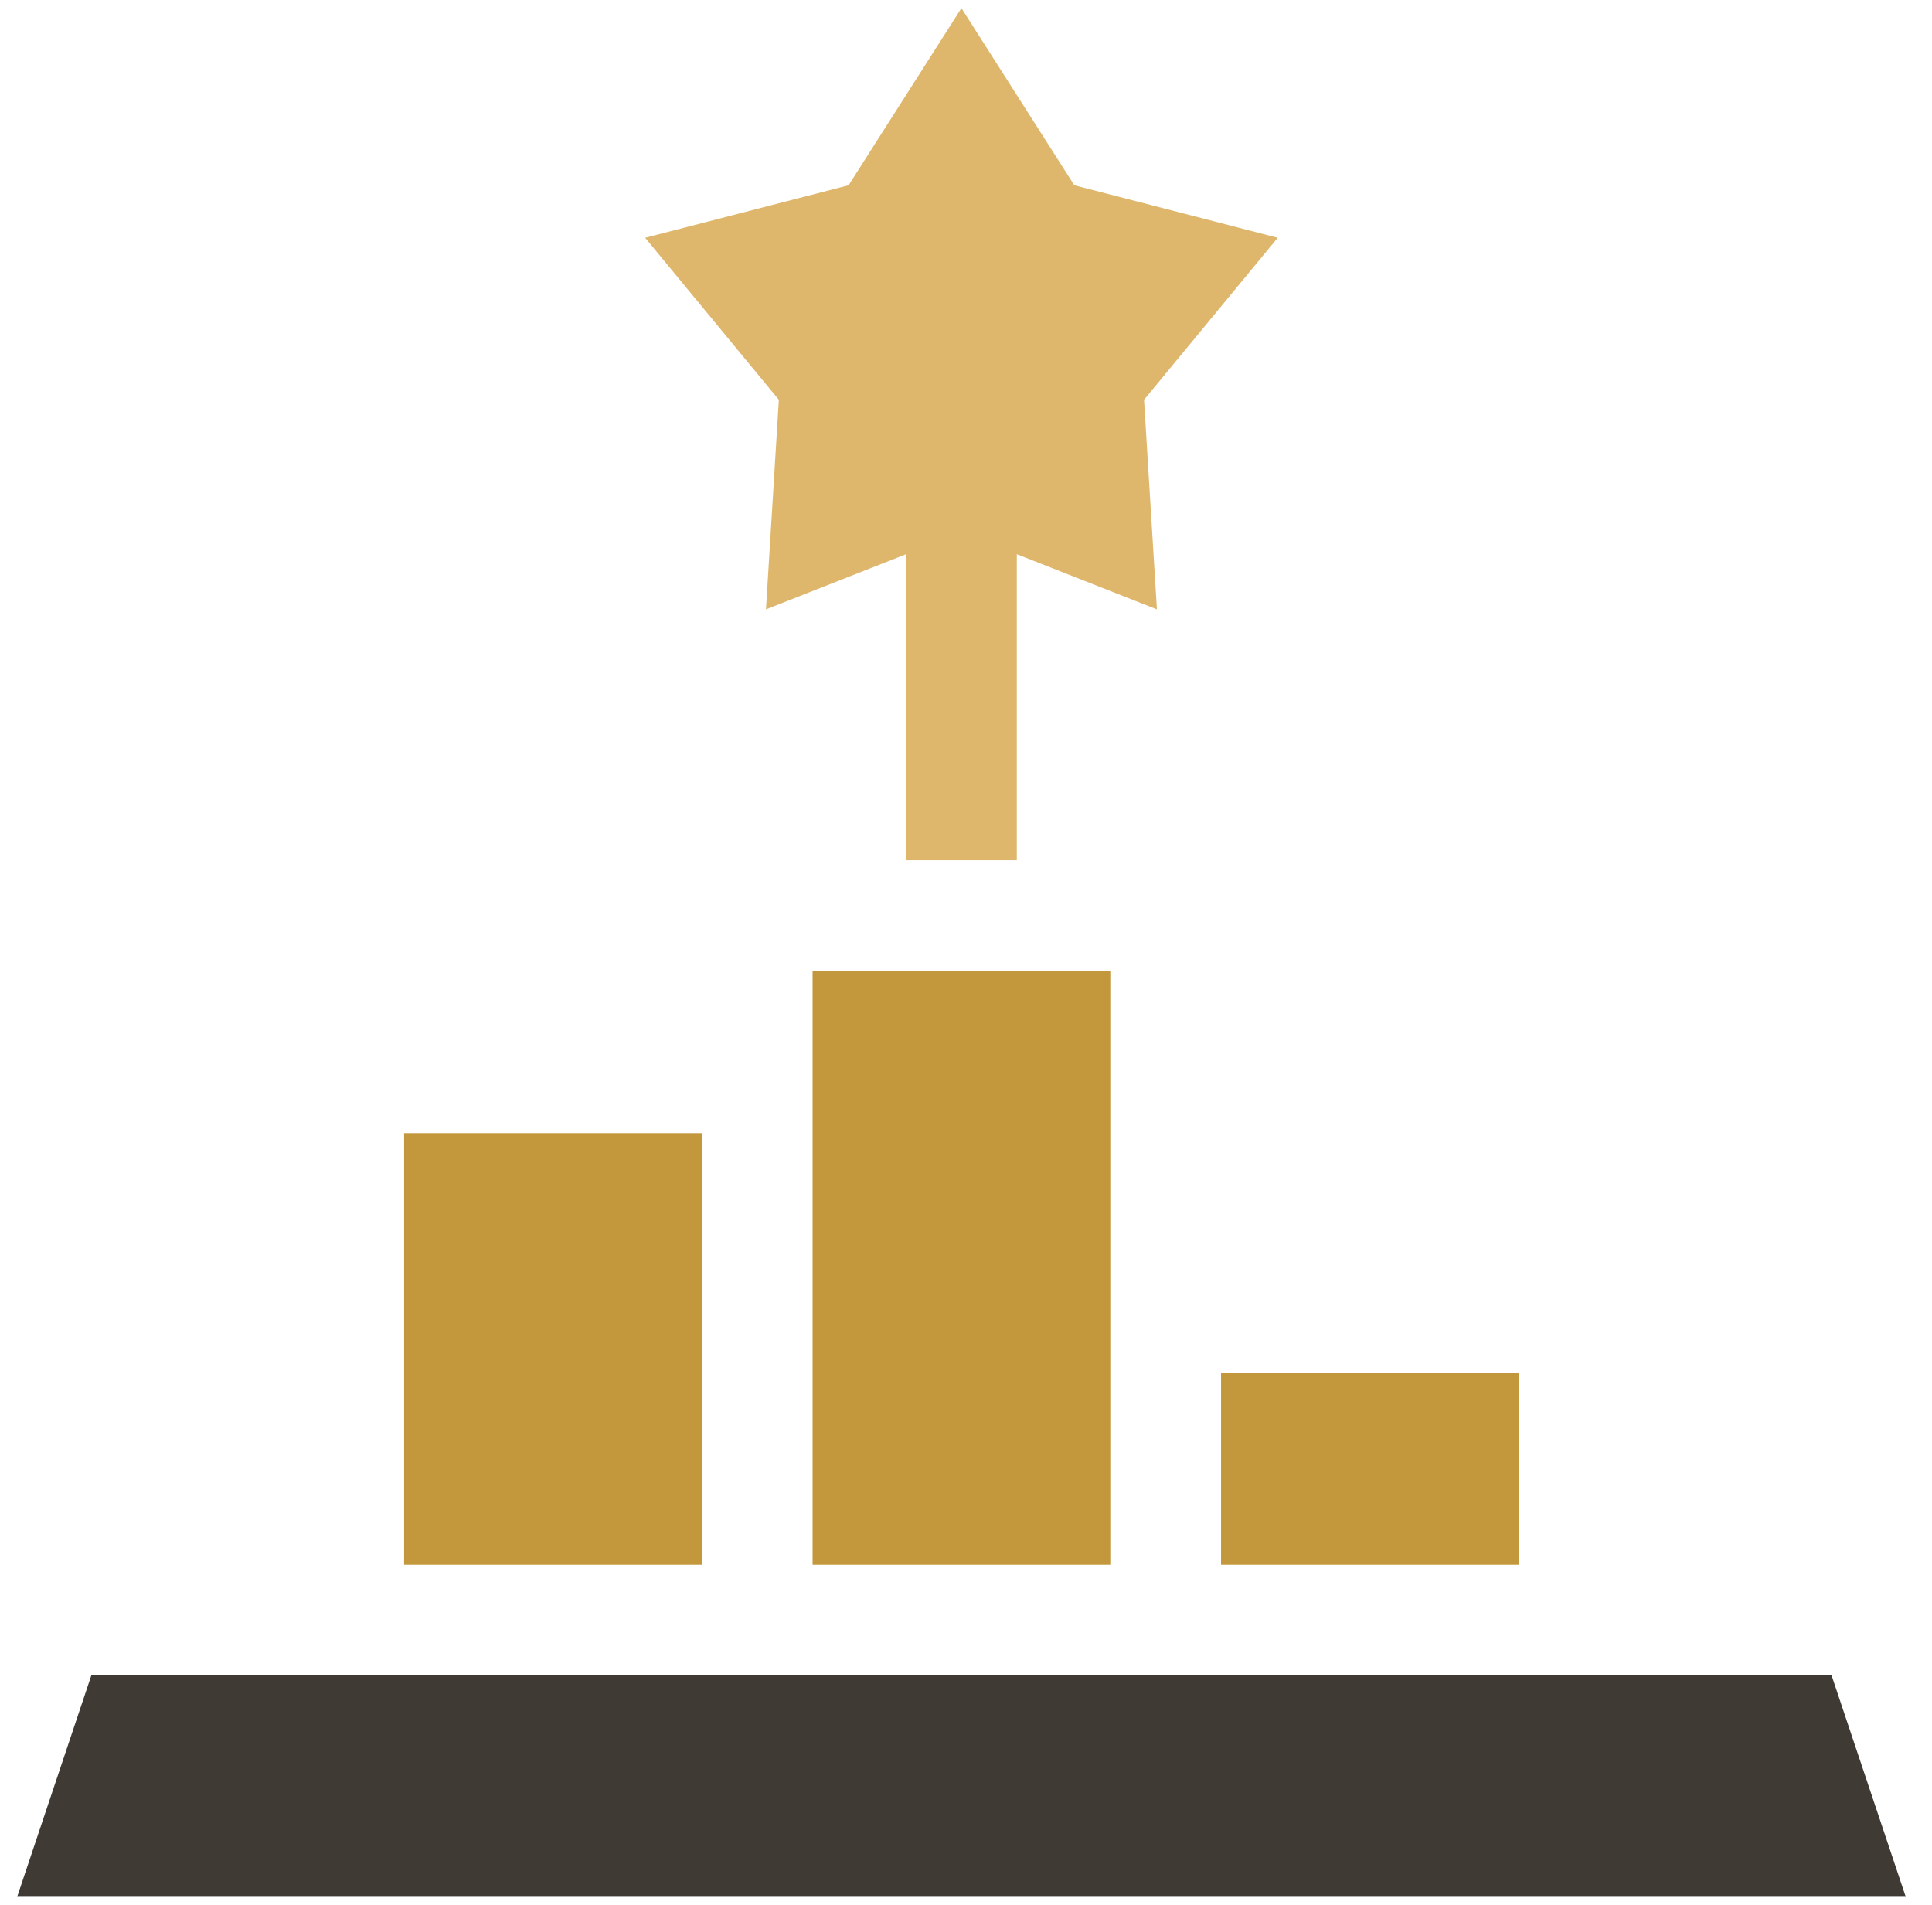
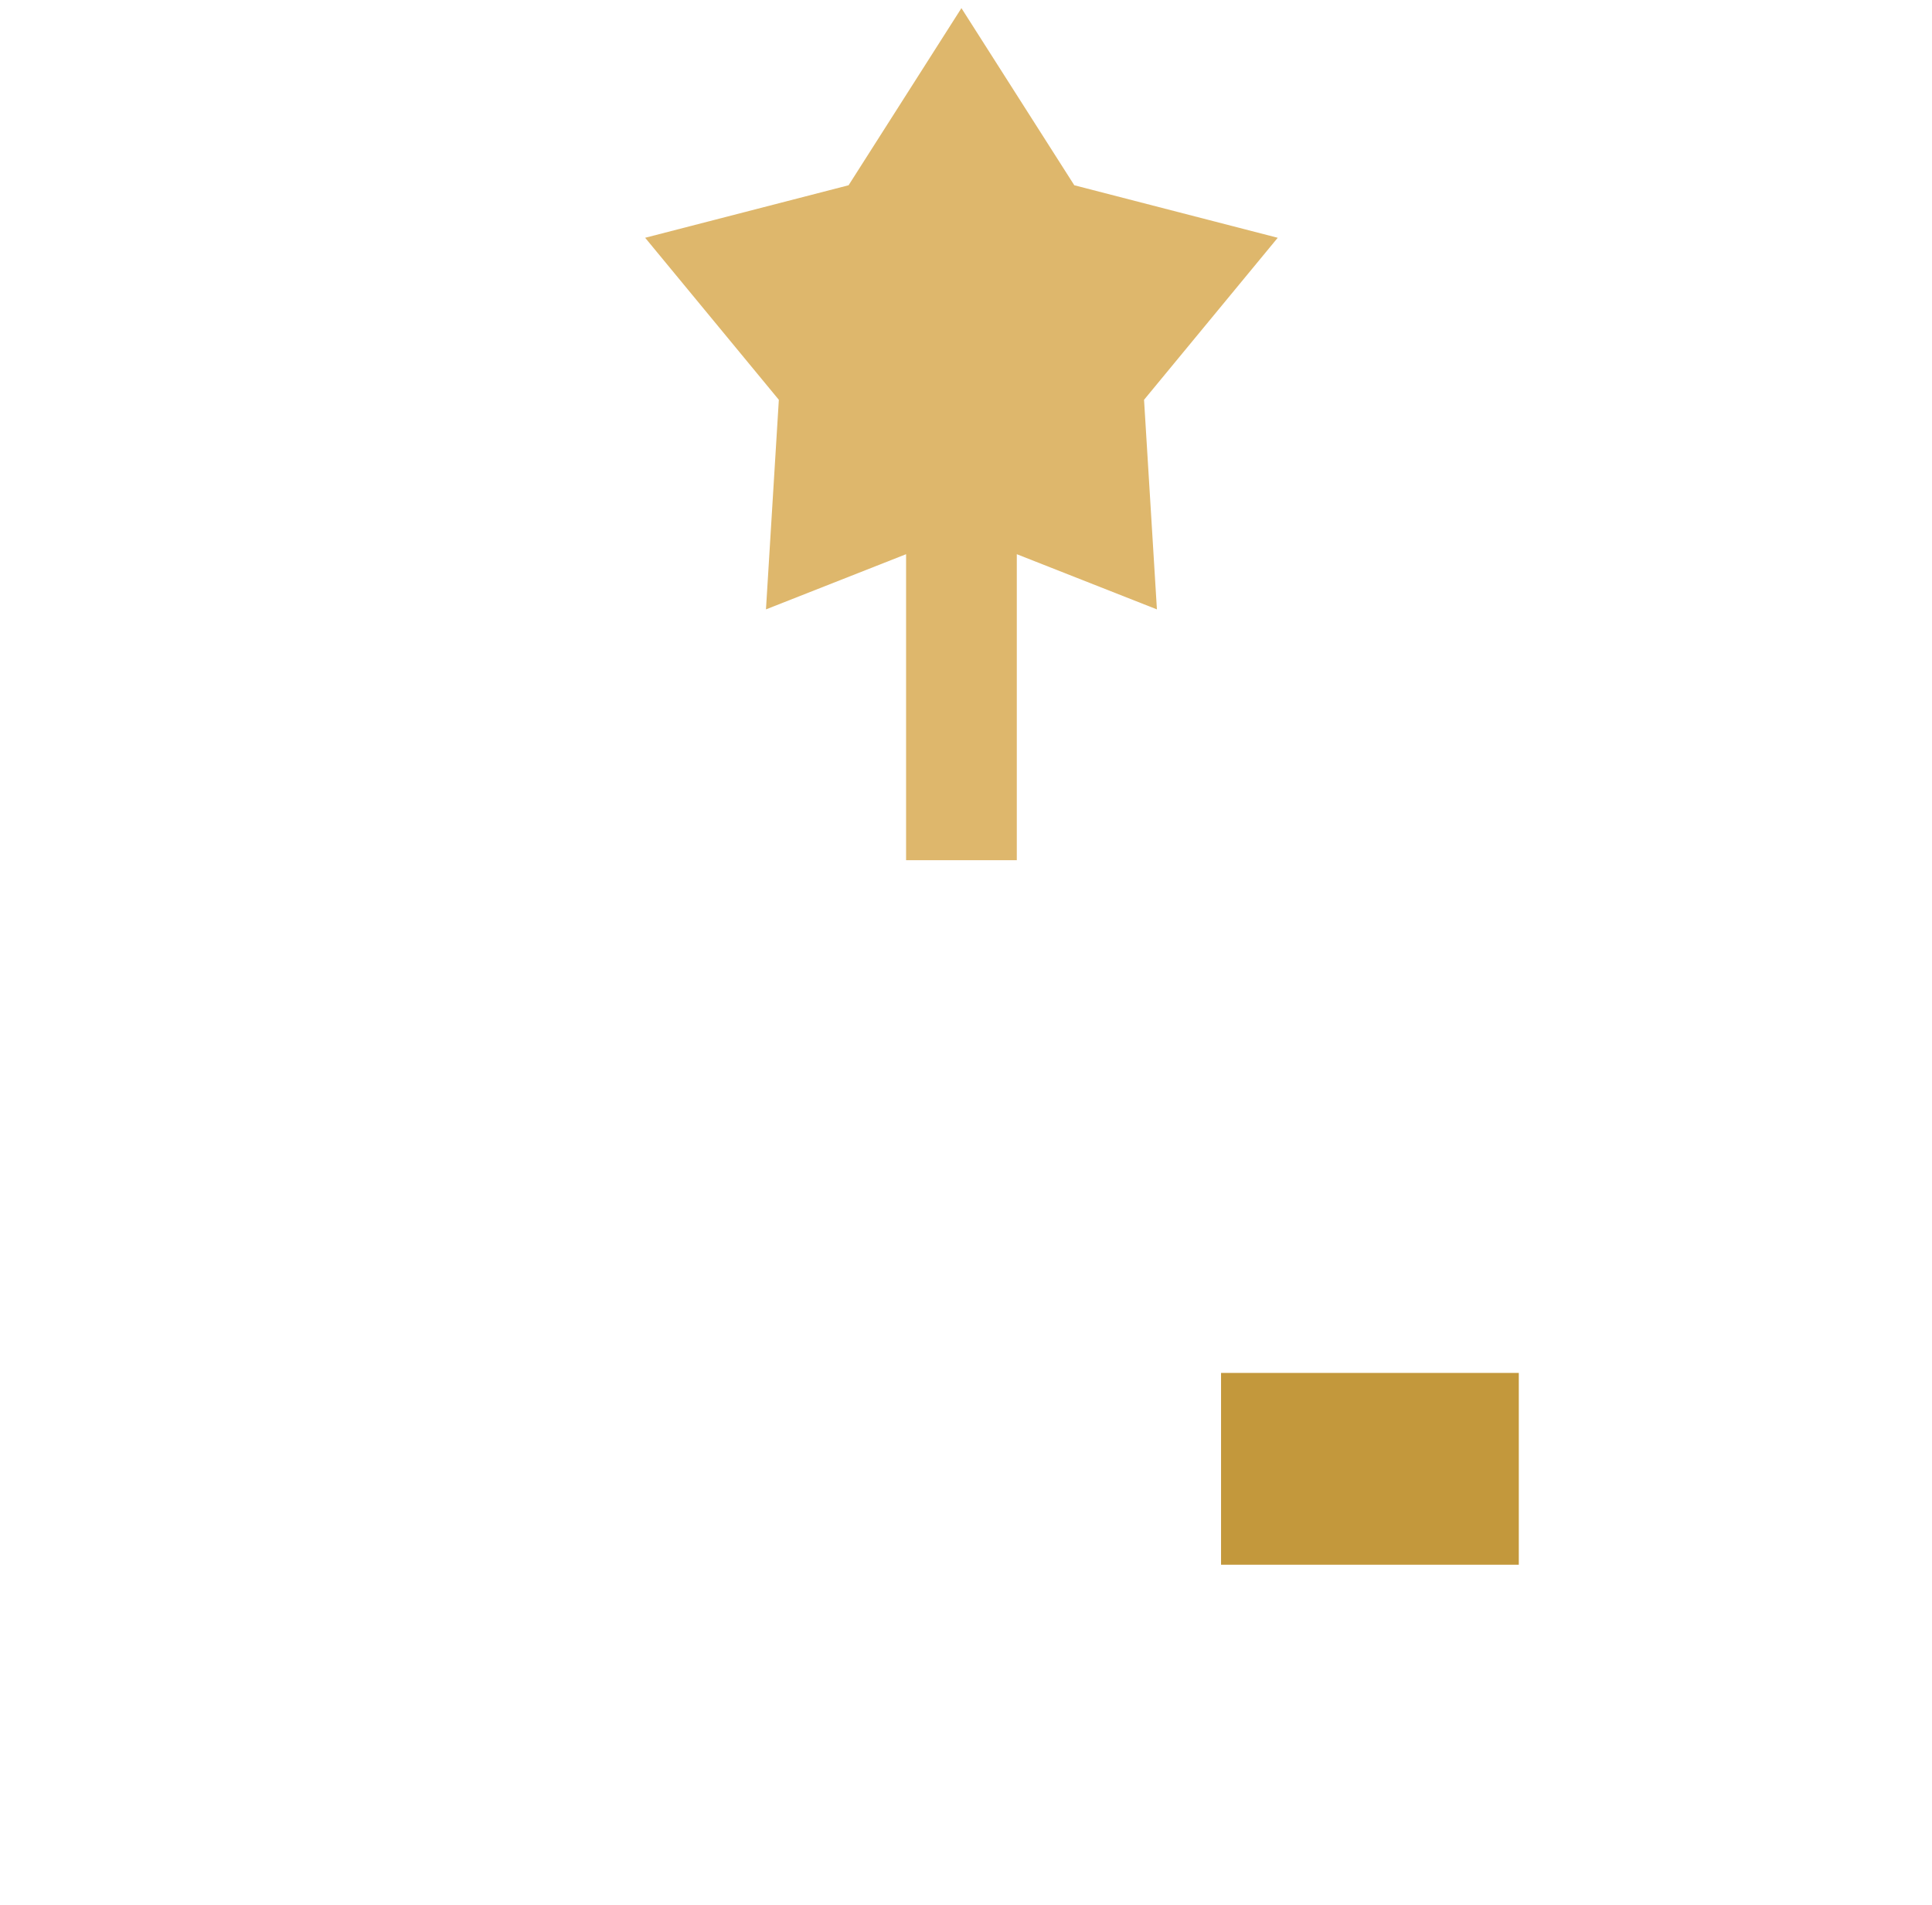
<svg xmlns="http://www.w3.org/2000/svg" width="71" height="70" viewBox="0 0 71 70" fill="none">
  <path d="M28.149 22.394L33.298 20.366V31.612H37.367V20.366L42.516 22.394L42.043 14.692L46.956 8.738L39.48 6.808L35.332 0.299L31.185 6.808L23.709 8.738L28.622 14.692L28.149 22.394Z" fill="#DEB76C" />
-   <path d="M67.31 61.57C62.022 61.57 8.647 61.57 3.356 61.57L0.631 69.704H70.035L67.31 61.57Z" fill="#3F3A34" />
-   <path d="M14.851 41.643H25.793V57.502H14.851V41.643Z" fill="#C3983C" />
-   <path d="M29.862 35.678H40.803V57.502H29.862V35.678Z" fill="#C3983C" />
  <path d="M44.873 50.453H55.815V57.502H44.873V50.453Z" fill="#C3983C" />
</svg>